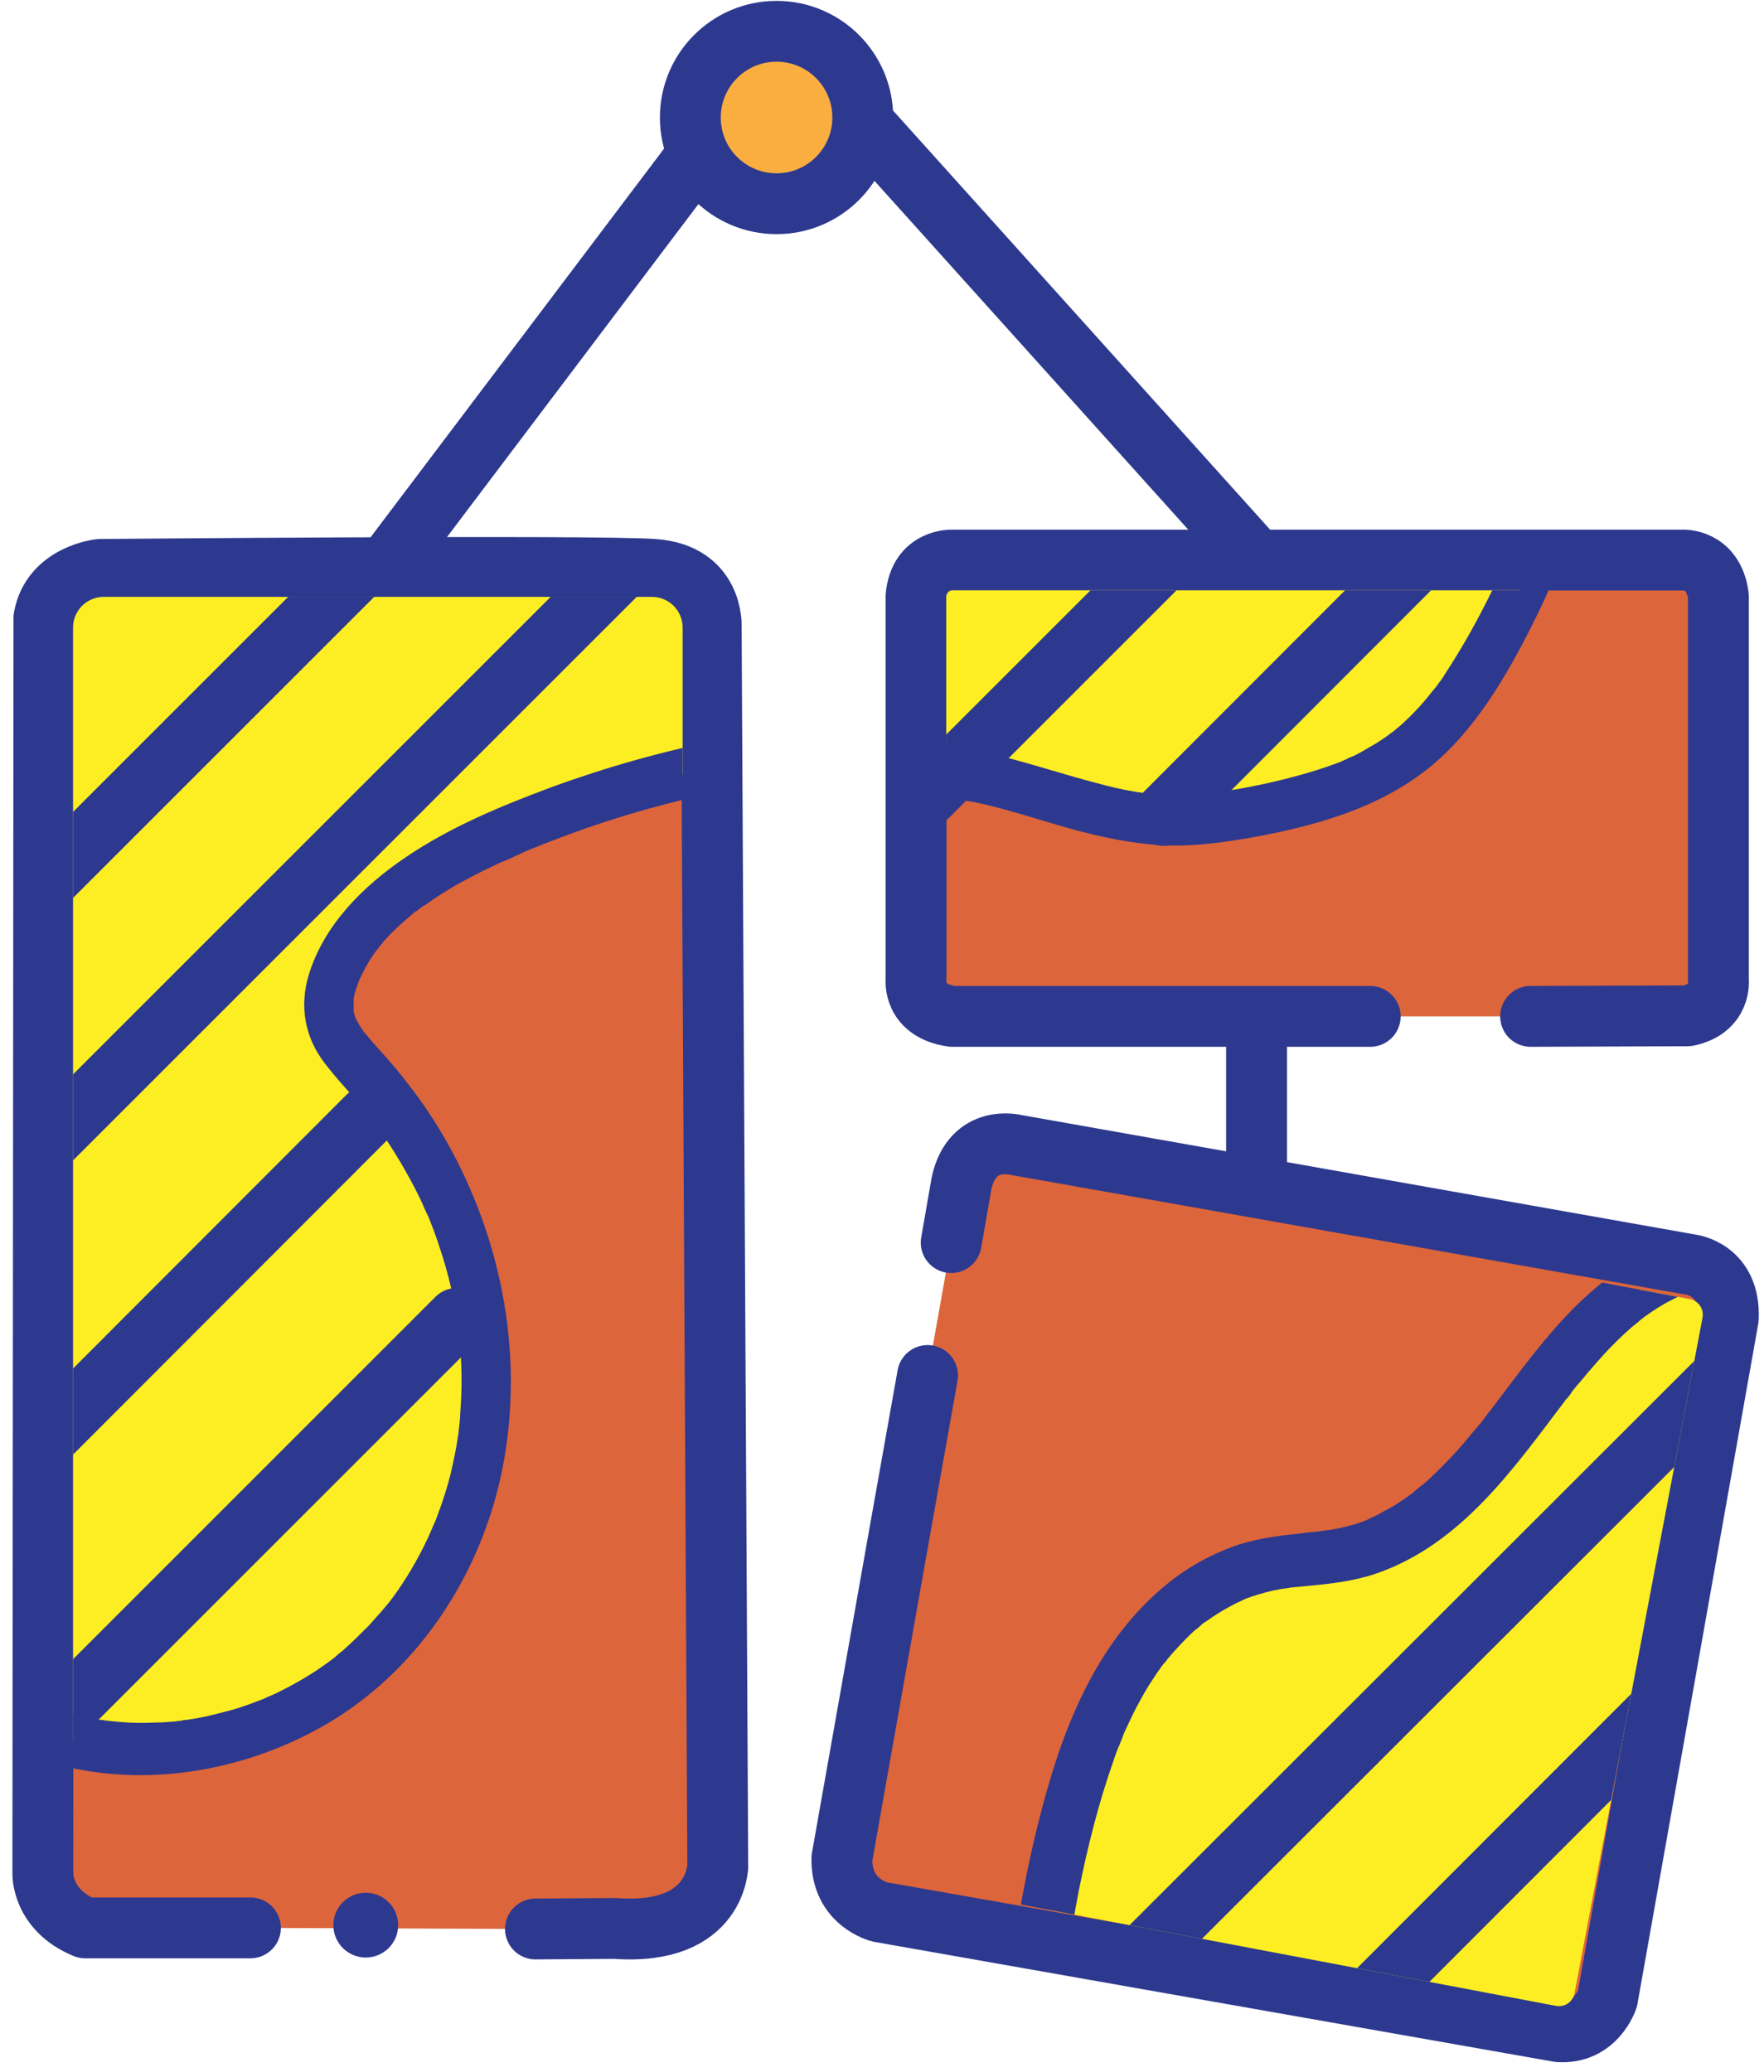
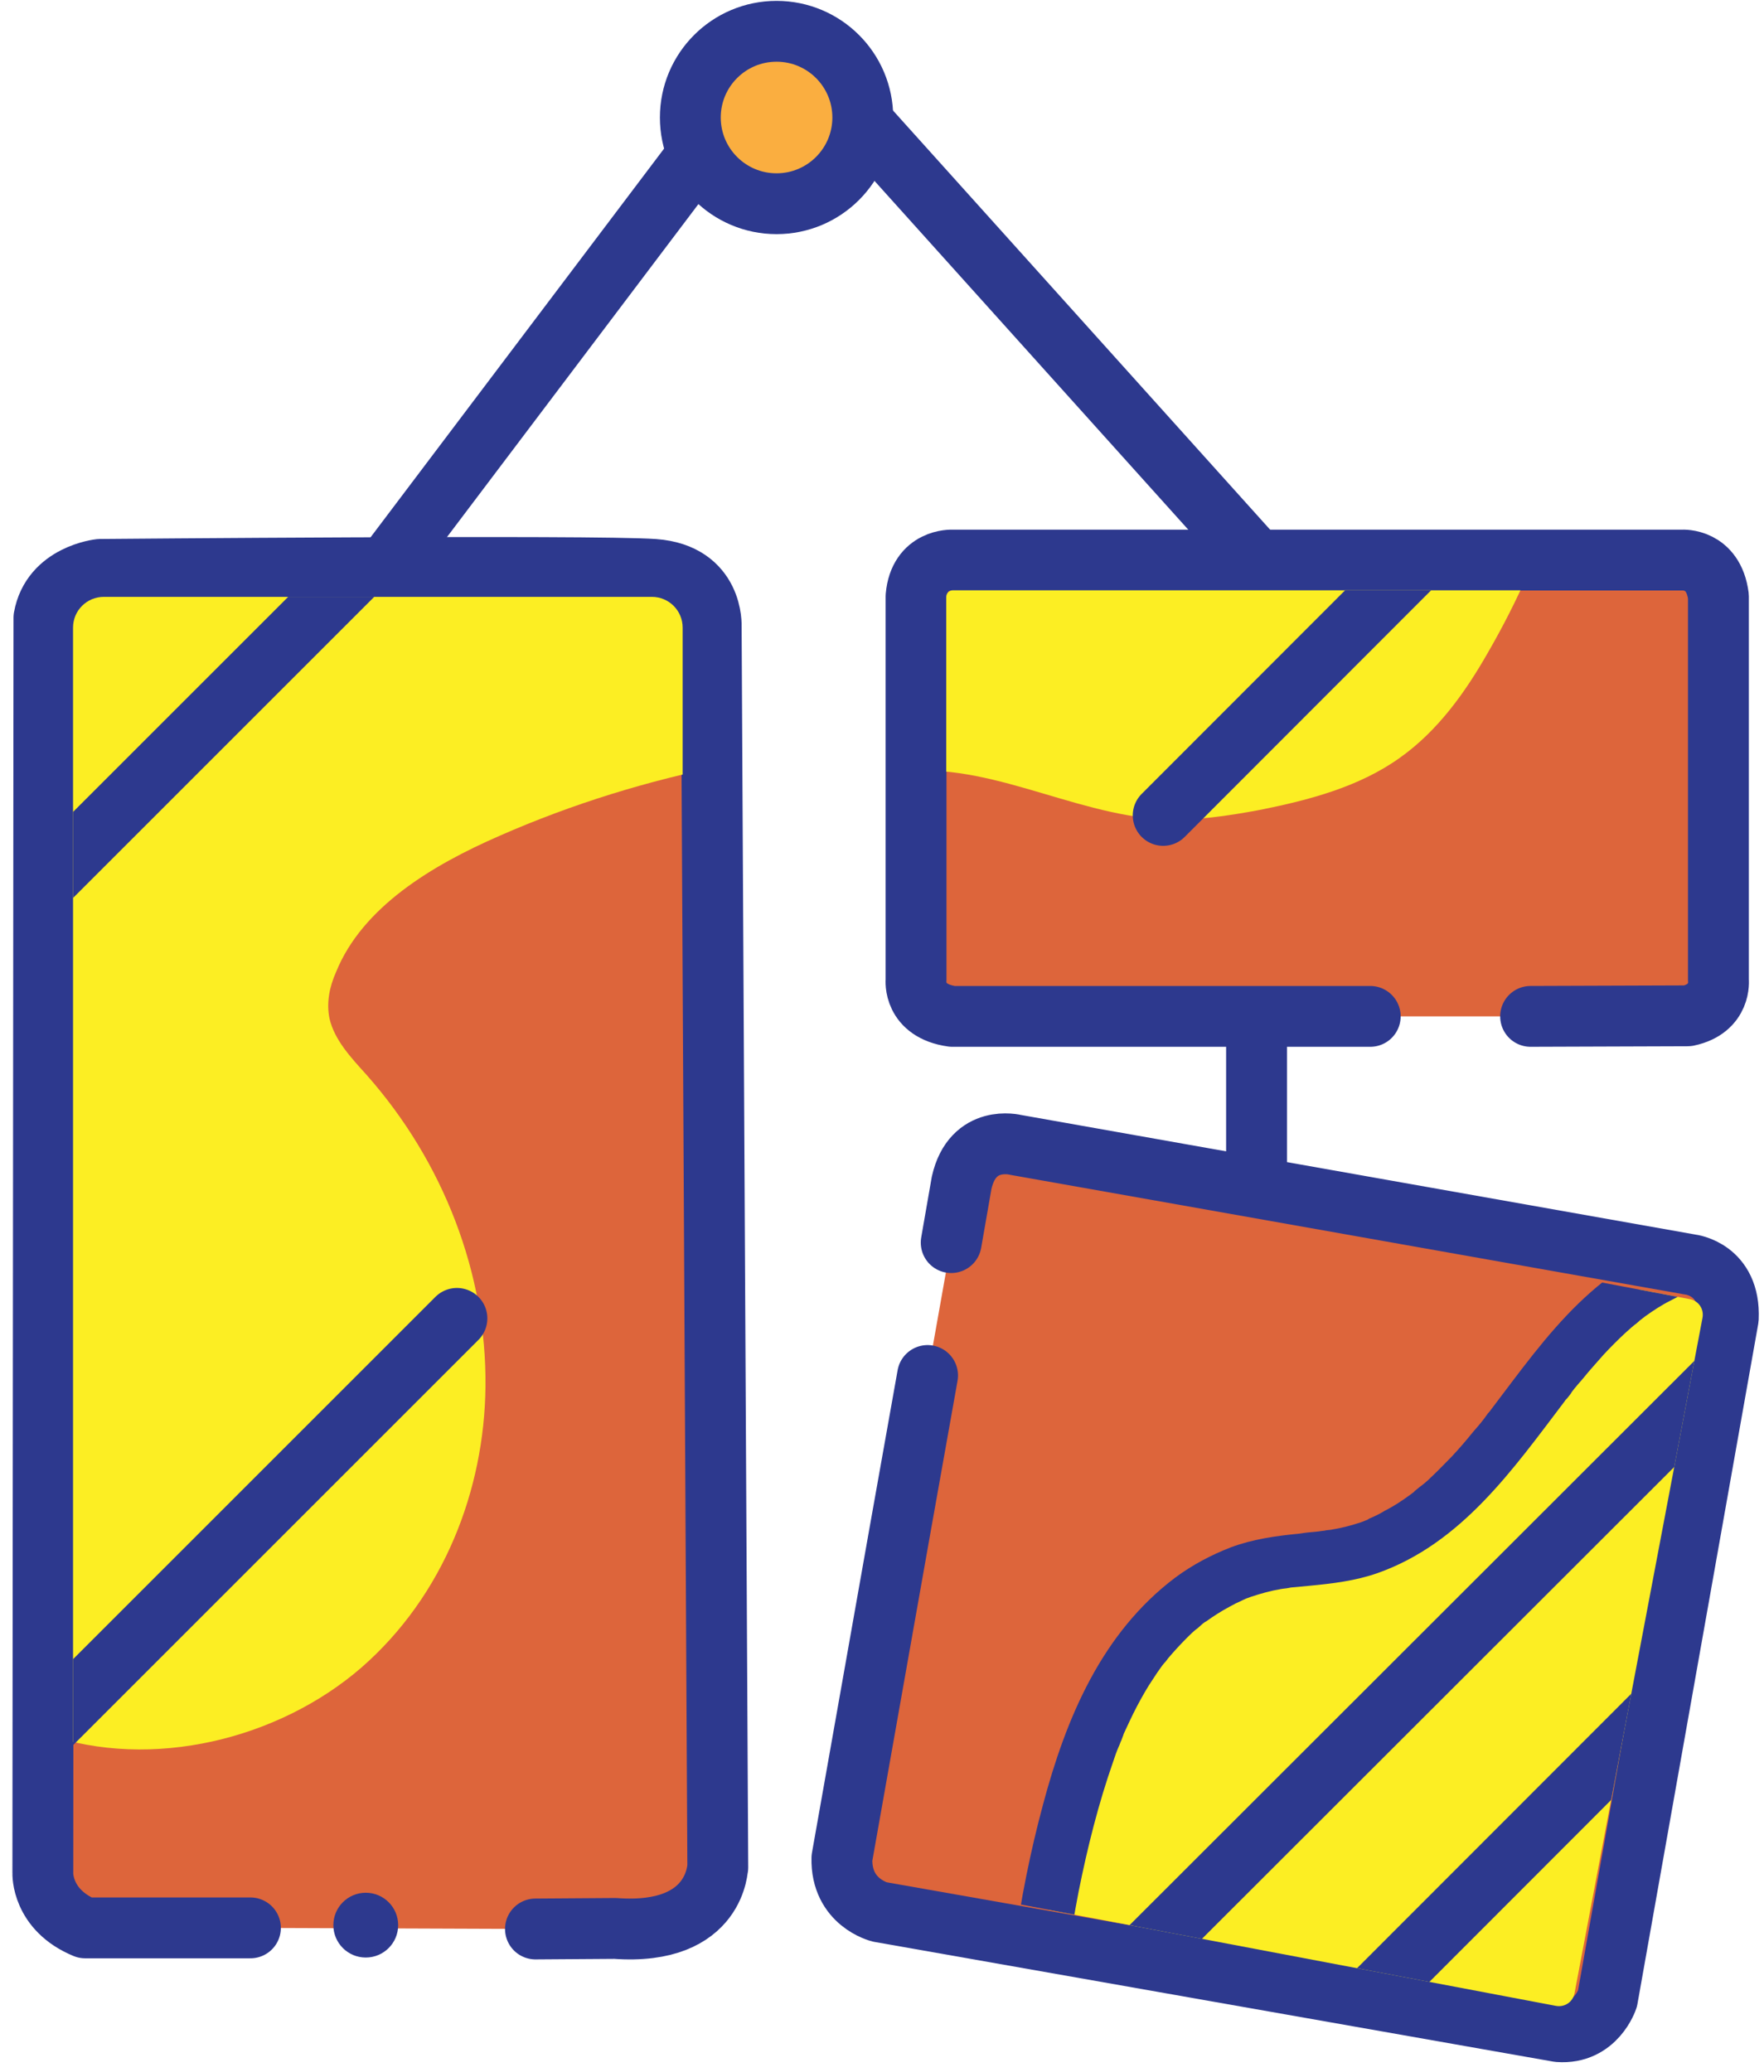
<svg xmlns="http://www.w3.org/2000/svg" xmlns:xlink="http://www.w3.org/1999/xlink" version="1.1" id="Layer_1" x="0px" y="0px" viewBox="0 0 321.2 377.3" style="enable-background:new 0 0 321.2 377.3;" xml:space="preserve">
  <style type="text/css">
	.st0{fill:none;stroke:#2D398E;stroke-width:11.08;stroke-linecap:round;stroke-linejoin:round;stroke-miterlimit:10;}
	.st1{fill:#DD653B;stroke:#2D398E;stroke-width:11.08;stroke-linecap:round;stroke-linejoin:round;stroke-miterlimit:10;}
	.st2{fill:#FAAE40;stroke:#2D398E;stroke-width:11.08;stroke-linecap:round;stroke-linejoin:round;stroke-miterlimit:10;}
	.st3{clip-path:url(#SVGID_00000018215830847584490000000005536923063507413402_);}
	.st4{fill:#FCEE23;}
	.st5{fill:#2D398E;}
	
		.st6{clip-path:url(#SVGID_00000175322238034428499890000013347361553644404917_);fill:none;stroke:#2D398E;stroke-width:11.08;stroke-linecap:round;stroke-linejoin:round;stroke-miterlimit:10;}
	
		.st7{clip-path:url(#SVGID_00000160897719890667583760000015490744001504949899_);fill:none;stroke:#2D398E;stroke-width:11.08;stroke-linecap:round;stroke-linejoin:round;stroke-miterlimit:10;}
	
		.st8{clip-path:url(#SVGID_00000145035733109830960890000010448104368458273443_);fill:none;stroke:#2D398E;stroke-width:11.08;stroke-linecap:round;stroke-linejoin:round;stroke-miterlimit:10;}
	
		.st9{clip-path:url(#SVGID_00000026120951206323416830000003749782884746755731_);fill:none;stroke:#2D398E;stroke-width:11.08;stroke-linecap:round;stroke-linejoin:round;stroke-miterlimit:10;}
	.st10{clip-path:url(#SVGID_00000023990904754330246140000004755187763364396219_);}
	
		.st11{clip-path:url(#SVGID_00000121242439270109792820000011344743257861517956_);fill:none;stroke:#2D398E;stroke-width:11.08;stroke-linecap:round;stroke-linejoin:round;stroke-miterlimit:10;}
	
		.st12{clip-path:url(#SVGID_00000096031774233609317390000007174398694124769667_);fill:none;stroke:#2D398E;stroke-width:11.08;stroke-linecap:round;stroke-linejoin:round;stroke-miterlimit:10;}
	.st13{clip-path:url(#SVGID_00000003789626653111323900000007971500049029429684_);}
	
		.st14{clip-path:url(#SVGID_00000129187985858739918930000002324881499679395761_);fill:none;stroke:#2D398E;stroke-width:11.08;stroke-linecap:round;stroke-linejoin:round;stroke-miterlimit:10;}
	
		.st15{clip-path:url(#SVGID_00000067919103225570028150000017294237480555920775_);fill:none;stroke:#2D398E;stroke-width:11.08;stroke-linecap:round;stroke-linejoin:round;stroke-miterlimit:10;}
</style>
  <line class="st0" x1="228.8" y1="102" x2="228.8" y2="224.9" />
  <path class="st1" d="M168.9,250.5L164,278l-10.7,60.4c-0.2,8.1,6.9,9.8,6.9,9.8L283.8,370c6.8,0.5,8.9-6,8.9-6l22-123.9  c0.4-9-6.9-9.8-6.9-9.8l-122.9-21.8c0,0-7.8-2-9.8,6.9l-1.9,10.9" />
  <path class="st1" d="M249.5,185.1h-76.1c-7.2-1-6.6-6.6-6.6-6.6v-69.9c0.6-6.9,6.6-6.6,6.6-6.6h132.9c0,0,5.7-0.4,6.6,6.6v69.9  c0,0,0.6,5.2-5.6,6.5l-28.6,0.1" />
  <path class="st1" d="M45.6,351.1H15.5c-8-3.3-7.7-10-7.7-10L8,112.5c1.4-7.9,10.2-8.8,10.2-8.8s90-0.8,100.9,0s10.4,10.4,10.4,10.4  l1.2,226c-0.1-0.7,0.2,12.5-18.7,11.1l-14.5,0.1" />
  <path class="st0" d="M70,103.7l64.1-84.9c6.4-4.1,16-3.4,21.3,1.6l73.4,81.6" />
  <circle class="st2" cx="141.4" cy="21.4" r="15.7" />
  <g>
    <g>
      <defs>
        <path id="SVGID_1_" d="M18.9,108.7h99.8c3.1,0,5.6,2.5,5.6,5.6v225.6c0,3.1-2.5,5.6-5.6,5.6H18.9c-3.1,0-5.6-2.5-5.6-5.6V114.3     C13.3,111.2,15.8,108.7,18.9,108.7z" />
      </defs>
      <clipPath id="SVGID_00000118382640554227101230000011525711803657346176_">
        <use xlink:href="#SVGID_1_" style="overflow:visible;" />
      </clipPath>
      <g style="clip-path:url(#SVGID_00000118382640554227101230000011525711803657346176_);">
        <path class="st4" d="M8.3,315.8c19.4,6.7,42.5,0.9,57.5-12.1c15-13.1,22.4-32.3,22.6-51.2c0.2-20.5-7.6-40.9-21.7-56.8     c-2.8-3.1-5.8-6.3-6.7-10.2c-0.6-2.9,0-5.8,1.2-8.5c4.8-11.8,17.4-19.4,29.8-24.8c13.2-5.8,27.1-10.1,41.4-12.9l19.3-65.6L8.3,69     l-57.1,8.3L8.3,315.8z" />
        <g>
-           <path class="st5" d="M7,320.3c17.6,6,37.9,2.6,53.6-7c16.1-9.9,27-26.9,30.8-45.4c3.9-19.2,0.6-39.2-8.2-56.5      c-2.2-4.3-4.7-8.4-7.6-12.3c-1.6-2.1-3.2-4.2-5-6.2c-0.8-0.9-1.6-1.8-2.4-2.7c-0.4-0.4-0.7-0.8-1.1-1.3      c-0.1-0.1-0.6-0.8-0.3-0.3c0.4,0.5-0.3-0.4-0.4-0.5c-0.4-0.5-0.7-1-1-1.5c-0.1-0.2-0.3-0.5-0.4-0.7c-0.1-0.1-0.4-0.9-0.2-0.3      c0.3,0.7-0.2-0.6-0.2-0.6c-0.1-0.3-0.1-0.5-0.2-0.8c-0.1-0.2-0.1-0.9,0,0c0-0.4,0-0.7,0-1.1c0-0.3,0-0.6,0-0.9      c0-0.8-0.3,1,0-0.3c0.1-0.6,0.2-1.1,0.4-1.7c0.2-0.6,0.4-1.1,0.6-1.7c0.1-0.2,0.4-0.9,0,0c0.2-0.3,0.3-0.7,0.5-1      c0.4-0.9,0.9-1.7,1.4-2.6c0.3-0.4,0.5-0.8,0.8-1.2c0.2-0.3,1.3-1.7,0.6-0.8c1.3-1.7,2.7-3.2,4.3-4.6c0.8-0.7,1.6-1.4,2.4-2.1      c0.1-0.1,0.7-0.6,0.3-0.2c-0.5,0.4,0.2-0.1,0.3-0.2c0.5-0.4,1-0.8,1.6-1.1c1.8-1.3,3.7-2.5,5.6-3.6c2-1.1,4.1-2.2,6.2-3.2      c1-0.5,1.9-0.9,2.9-1.3c0.5-0.2,1-0.4,1.5-0.7c0.3-0.1,0.6-0.2,0.9-0.4c0.1,0,1.3-0.6,0.6-0.3c9.9-4.1,20.1-7.5,30.6-9.9      c2.6-0.6,5.2-1.2,7.8-1.7c1.6-0.3,2.9-1.8,3.3-3.3c2.2-7.4,4.3-14.8,6.5-22.2c3.5-11.8,6.9-23.6,10.4-35.3      c0.8-2.7,1.6-5.4,2.4-8.1c0.9-3-1.5-5.9-4.5-6c-2.4-0.1-4.9-0.2-7.3-0.2c-6.4-0.2-12.7-0.4-19.1-0.6c-8.8-0.3-17.6-0.6-26.4-0.8      c-9.7-0.3-19.5-0.6-29.2-0.9C60.4,66,51.2,65.7,42,65.4c-7.2-0.2-14.5-0.5-21.7-0.7c-3.8-0.1-7.5-0.2-11.3-0.4      c-0.9,0-1.8,0.1-2.7,0.3C3.9,65,1.4,65.3-1,65.7c-9,1.3-18,2.6-27,3.9c-7,1-14,2-20.9,3c-0.4,0.1-0.8,0.1-1.1,0.2      c-2.6,0.4-3.8,3.6-3.3,5.8c0.5,2.1,1,4.3,1.5,6.4c1.4,5.8,2.8,11.6,4.2,17.3c2,8.5,4.1,17.1,6.1,25.6c2.5,10.5,5,20.9,7.5,31.4      c2.7,11.4,5.5,22.8,8.2,34.3c2.8,11.5,5.5,23.1,8.3,34.6c2.6,10.8,5.2,21.6,7.7,32.4c2.2,9.1,4.4,18.2,6.5,27.3      c1.6,6.5,3.1,13,4.7,19.5c0.7,3.1,1.4,6.2,2.2,9.3c0,0.1,0.1,0.3,0.1,0.4c0.6,2.4,3.4,4.1,5.8,3.3c2.5-0.8,3.9-3.2,3.3-5.8      c-0.5-2.1-1-4.3-1.5-6.4c-1.4-5.8-2.8-11.6-4.2-17.3c-2-8.5-4.1-17.1-6.1-25.6c-2.5-10.5-5-20.9-7.5-31.4      c-2.7-11.4-5.5-22.8-8.2-34.3c-2.8-11.5-5.5-23.1-8.3-34.6c-2.6-10.8-5.2-21.6-7.7-32.4c-2.2-9.1-4.4-18.2-6.5-27.3      c-1.6-6.5-3.1-13-4.7-19.5c-0.7-3.1-1.4-6.2-2.2-9.3c0-0.1-0.1-0.3-0.1-0.4c-1.1,1.9-2.2,3.9-3.3,5.8c5.1-0.7,10.2-1.5,15.3-2.2      c9.3-1.4,18.7-2.7,28-4.1c3.4-0.5,6.8-1,10.3-1.5C7,74,8,73.8,8.9,73.7c0.2,0,0.4-0.1,0.6-0.1c0.5-0.1-1.4,0-1.1,0.2      c0.5,0.3,1.8,0.1,2.4,0.1c1.9,0.1,3.9,0.1,5.8,0.2c6.5,0.2,13,0.4,19.6,0.6c8.9,0.3,17.8,0.6,26.7,0.9      c9.8,0.3,19.5,0.6,29.3,0.9c9.1,0.3,18.2,0.6,27.3,0.9c7.1,0.2,14.2,0.5,21.2,0.7c3.5,0.1,7,0.3,10.6,0.3c0.2,0,0.3,0,0.5,0      c-1.5-2-3-4-4.5-6c-2.2,7.4-4.3,14.8-6.5,22.2c-3.5,11.8-6.9,23.6-10.4,35.3c-0.8,2.7-1.6,5.4-2.4,8.1c1.1-1.1,2.2-2.2,3.3-3.3      c-10.6,2.1-20.9,5-31,8.7c-9.1,3.4-18.3,7.2-26.4,12.7c-7.8,5.3-14.9,12.3-17.7,21.5c-1.7,5.7-0.7,11.3,2.9,16      c1.6,2.1,3.4,4.1,5.1,6c0.7,0.9,1.5,1.7,2.2,2.6c0.1,0.2,1.1,1.5,0.6,0.7c0.4,0.6,0.8,1.1,1.3,1.7c2.8,3.9,5.3,8,7.5,12.3      c0.5,1,1,2,1.4,3c0.3,0.6,0.5,1.1,0.8,1.7c-0.1-0.2-0.3-0.8,0,0c0.1,0.3,0.3,0.6,0.4,1c0.9,2.2,1.6,4.4,2.3,6.6      c0.7,2.3,1.3,4.6,1.8,7c0.2,1.1,0.4,2.1,0.6,3.2c0.1,0.5,0.2,1.1,0.3,1.6c0,0.3,0.1,0.5,0.1,0.8c-0.2-1.1,0,0.2,0,0.4      c0.5,4.5,0.7,9.1,0.4,13.7c-0.1,1-0.1,2.1-0.2,3.1c-0.1,0.6-0.1,1.2-0.2,1.7c0,0.2-0.1,1,0,0.3s-0.1,0.4-0.1,0.5      c-0.3,2.2-0.8,4.5-1.3,6.7c-0.5,2.1-1.2,4.3-1.9,6.3c-0.4,1-0.7,2.1-1.2,3.1c-0.1,0.2-0.2,0.5-0.3,0.7c0.1-0.2,0.4-0.9,0,0      c-0.2,0.5-0.5,1.1-0.7,1.6c-1.9,4.1-4.2,8-6.9,11.6c-0.2,0.2-0.3,0.4-0.5,0.6c0.1-0.1,0.6-0.7,0,0c-0.3,0.4-0.7,0.8-1,1.2      c-0.8,0.9-1.6,1.8-2.4,2.7c-1.6,1.6-3.2,3.2-4.9,4.7c-0.4,0.3-0.8,0.6-1.2,1c-0.2,0.2-0.4,0.3-0.6,0.5c0.8-0.6,0.2-0.2,0.1-0.1      c-0.9,0.7-1.8,1.3-2.8,2c-1.8,1.2-3.7,2.3-5.6,3.3c-1,0.5-1.9,1-2.9,1.4c-0.2,0.1-1.9,0.8-0.8,0.4c-0.5,0.2-1.1,0.4-1.6,0.6      c-2,0.8-4.1,1.5-6.2,2c-2.2,0.6-4.4,1.1-6.6,1.4c-0.3,0-1.8,0.2-0.7,0.1c-0.5,0.1-1,0.1-1.5,0.2c-1.2,0.1-2.3,0.2-3.5,0.2      c-2.2,0.1-4.4,0.1-6.5-0.1c-1-0.1-2-0.2-3.1-0.3c1.1,0.1-0.3-0.1-0.6-0.1c-0.6-0.1-1.3-0.2-1.9-0.4c-2.1-0.4-4.2-1-6.3-1.7      c-2.3-0.8-5.3,0.9-5.8,3.3C3.2,317.2,4.5,319.5,7,320.3z" />
-         </g>
+           </g>
      </g>
    </g>
    <g>
      <defs>
        <path id="SVGID_00000068671722629170585430000017545374388057409711_" d="M18.9,108.7h99.8c3.1,0,5.6,2.5,5.6,5.6v225.6     c0,3.1-2.5,5.6-5.6,5.6H18.9c-3.1,0-5.6-2.5-5.6-5.6V114.3C13.3,111.2,15.8,108.7,18.9,108.7z" />
      </defs>
      <clipPath id="SVGID_00000105410979726456087400000017954203050675423891_">
        <use xlink:href="#SVGID_00000068671722629170585430000017545374388057409711_" style="overflow:visible;" />
      </clipPath>
      <line style="clip-path:url(#SVGID_00000105410979726456087400000017954203050675423891_);fill:none;stroke:#2D398E;stroke-width:11.08;stroke-linecap:round;stroke-linejoin:round;stroke-miterlimit:10;" x1="-15.3" y1="184.3" x2="84" y2="85" />
    </g>
    <g>
      <defs>
        <path id="SVGID_00000172433635047219720870000008969828734556320640_" d="M18.9,108.7h99.8c3.1,0,5.6,2.5,5.6,5.6v225.6     c0,3.1-2.5,5.6-5.6,5.6H18.9c-3.1,0-5.6-2.5-5.6-5.6V114.3C13.3,111.2,15.8,108.7,18.9,108.7z" />
      </defs>
      <clipPath id="SVGID_00000170962197562609195840000015283717280915126679_">
        <use xlink:href="#SVGID_00000172433635047219720870000008969828734556320640_" style="overflow:visible;" />
      </clipPath>
      <line style="clip-path:url(#SVGID_00000170962197562609195840000015283717280915126679_);fill:none;stroke:#2D398E;stroke-width:11.08;stroke-linecap:round;stroke-linejoin:round;stroke-miterlimit:10;" x1="7.4" y1="315.9" x2="83.2" y2="240.1" />
    </g>
    <g>
      <defs>
        <path id="SVGID_00000150074452105550391740000003024201865696190105_" d="M18.9,108.7h99.8c3.1,0,5.6,2.5,5.6,5.6v225.6     c0,3.1-2.5,5.6-5.6,5.6H18.9c-3.1,0-5.6-2.5-5.6-5.6V114.3C13.3,111.2,15.8,108.7,18.9,108.7z" />
      </defs>
      <clipPath id="SVGID_00000016796877454014248340000015585783578258541458_">
        <use xlink:href="#SVGID_00000150074452105550391740000003024201865696190105_" style="overflow:visible;" />
      </clipPath>
-       <line style="clip-path:url(#SVGID_00000016796877454014248340000015585783578258541458_);fill:none;stroke:#2D398E;stroke-width:11.08;stroke-linecap:round;stroke-linejoin:round;stroke-miterlimit:10;" x1="-17.2" y1="234" x2="138.7" y2="78.1" />
    </g>
    <g>
      <defs>
        <path id="SVGID_00000070820172689636916090000017571349066239308726_" d="M18.9,108.7h99.8c3.1,0,5.6,2.5,5.6,5.6v225.6     c0,3.1-2.5,5.6-5.6,5.6H18.9c-3.1,0-5.6-2.5-5.6-5.6V114.3C13.3,111.2,15.8,108.7,18.9,108.7z" />
      </defs>
      <clipPath id="SVGID_00000075866771925654723910000007030139807622100352_">
        <use xlink:href="#SVGID_00000070820172689636916090000017571349066239308726_" style="overflow:visible;" />
      </clipPath>
-       <line style="clip-path:url(#SVGID_00000075866771925654723910000007030139807622100352_);fill:none;stroke:#2D398E;stroke-width:11.08;stroke-linecap:round;stroke-linejoin:round;stroke-miterlimit:10;" x1="-11.9" y1="282.3" x2="67" y2="203.3" />
    </g>
  </g>
  <g>
    <g>
      <defs>
        <path id="SVGID_00000135656302814818187580000012345144856450004135_" d="M307.3,108.7v69.8c0,0.7-0.6,1.2-1.2,1.2H173.5     c-0.7,0-1.2-0.6-1.2-1.2v-69.8c0-0.7,0.6-1.2,1.2-1.2H306C306.8,107.4,307.3,108,307.3,108.7z" />
      </defs>
      <clipPath id="SVGID_00000028289231754578434730000000683845470502257540_">
        <use xlink:href="#SVGID_00000135656302814818187580000012345144856450004135_" style="overflow:visible;" />
      </clipPath>
      <g style="clip-path:url(#SVGID_00000028289231754578434730000000683845470502257540_);">
        <path class="st4" d="M162.3,140.8c16.6-2.8,32.5,7.5,49.3,8.4c6,0.3,11.9-0.6,17.8-1.7c9-1.8,18.1-4.2,25.5-9.5     c6.9-4.9,11.9-11.9,16-19.1c5.5-9.5,9.9-19.5,13.1-29.9c0.3-1.1,0.6-2.4-0.4-3.1c-0.5-0.3-1.1-0.4-1.7-0.4     c-42-2.3-84.2,0-125.6,6.9c-1.3,0.2-2.6,0.4-3.6,1.1c-2.2,1.4-2.7,4.2-2.8,6.6c-0.3,8.2,2.2,16.3,4.5,24.3     c1.5,4.9,3.9,10.7,9.2,11.7" />
        <g>
-           <path class="st5" d="M163.5,145.4c0,0,1.3-0.2,0.6-0.1c-0.7,0.1,0.6-0.1,0.6-0.1c0.6-0.1,1.1-0.1,1.7-0.1c1.4-0.1,2.8,0,4.1,0      c0.7,0,1.4,0.1,2.1,0.2c0.3,0,1.8,0.2,0.8,0.1c1.4,0.2,2.7,0.5,4.1,0.7c5.3,1.1,10.4,2.8,15.6,4.3c5.5,1.6,11,2.9,16.7,3.4      c6.3,0.6,12.6-0.3,18.8-1.4c11.2-2.1,22.3-5.2,31.4-12.4c8.6-6.9,14.4-17,19.3-26.8c2.7-5.4,5.1-11.1,7.2-16.8      c1-2.7,2.4-5.8,2.5-8.7c0.1-1.9-0.7-3.8-2-5.1c-1.6-1.6-3.8-1.7-6-1.8c-12.3-0.7-24.7-0.9-37-0.8c-25,0.3-50,2.3-74.8,5.8      c-3.1,0.4-6.1,0.9-9.2,1.4c-3,0.5-6.5,0.6-9.2,2.2c-5.7,3.2-5.8,10.4-5.3,16.1c0.6,6.2,2.1,12.3,3.9,18.3      c1.4,4.7,2.9,9.6,6.4,13.2c1.8,1.9,4.2,3.3,6.7,3.8c2.4,0.5,5.2-0.7,5.8-3.3c0.5-2.3-0.7-5.3-3.3-5.8c-0.2,0-0.4-0.1-0.7-0.1      c-0.1,0-0.2-0.1-0.3-0.1c-0.4-0.1-0.4-0.1,0,0c0.5,0,0.1,0.1-0.2-0.1c-0.2-0.1-0.5-0.3-0.7-0.4c-0.6-0.3,0,0.2,0.2,0.2      c-0.1,0-0.5-0.4-0.5-0.4c-0.3-0.2-1-0.8-1.1-1.2c0.1,0.3,0.5,0.7,0.2,0.2c-0.1-0.2-0.2-0.4-0.4-0.5c-0.3-0.4-0.5-0.9-0.7-1.3      c-0.1-0.2-0.4-1.2-0.7-1.4c0.1,0,0.4,1,0.1,0.2c-0.1-0.3-0.2-0.6-0.4-0.9c-1.8-4.9-3.2-10.1-4.2-15.2c-0.1-0.7-0.3-1.4-0.4-2.1      c0-0.3-0.3-1.9-0.2-1.1c-0.2-1.5-0.3-3-0.4-4.5c0-1.2,0-2.4,0.1-3.6c0.1-0.9,0,0.2,0,0.2c0.1,0,0.1-0.6,0.1-0.7      c0.1-0.3,0.2-0.6,0.2-0.8c0.1-0.5-0.5,0.8,0,0c0-0.1,0.6-1,0.2-0.4c-0.4,0.5,0.1,0,0.2-0.1l0.1-0.1c-0.5,0.4-0.5,0.4,0,0.1      c0,0-1.1,0.3,0,0c1.3-0.3,2.7-0.5,4-0.8c2.9-0.5,5.8-0.9,8.7-1.4c1.4-0.2,2.7-0.4,4.1-0.6c0.7-0.1,1.5-0.2,2.2-0.3      c0.1,0,0.9-0.1,0.2,0c0.5-0.1,1-0.1,1.5-0.2c2.9-0.4,5.8-0.7,8.8-1.1c5.8-0.7,11.5-1.2,17.3-1.7c11.6-1,23.3-1.6,35-1.9      c11.6-0.3,23.2-0.2,34.8,0.3c2.9,0.1,5.9,0.2,8.8,0.4c0.3,0,0.7,0,1,0.1c0.1,0,0.2,0,0.4,0c-0.6,0-1.1-0.2-1.4-0.8      c-0.3-0.2-0.6-0.5-0.9-0.7c-0.3-1.5-0.4-2-0.4-1.3c0,0.6,0.4-1,0,0c-0.5,1.2-0.8,2.6-1.2,3.8c-0.9,2.6-1.8,5.2-2.9,7.8      c-0.2,0.6-0.5,1.1-0.7,1.7c0.3-0.7,0,0-0.1,0.1c-0.2,0.4-0.3,0.7-0.5,1.1c-0.6,1.3-1.2,2.7-1.8,4c-2.3,4.8-4.8,9.5-7.6,14      c-0.6,1-1.3,2-1.9,3c-0.3,0.5-0.6,0.9-1,1.4c-0.2,0.3-0.4,0.6-0.6,0.8c-0.2,0.3-0.6,0.7-0.2,0.2c-1.5,2-3.2,3.9-5,5.6      c-0.9,0.9-1.9,1.7-2.9,2.5c0.7-0.6-0.6,0.4-0.7,0.5c-0.6,0.4-1.2,0.8-1.8,1.2c-1,0.6-2.1,1.2-3.1,1.8c-0.6,0.3-1.1,0.6-1.7,0.8      c-0.3,0.1-0.5,0.2-0.8,0.4c-0.1,0-1.4,0.6-0.4,0.2c-4.8,1.9-9.7,3.2-14.7,4.3c-2.8,0.6-5.6,1.1-8.4,1.5c-0.8,0.1,0.6-0.1-0.2,0      c-0.4,0-0.8,0.1-1.2,0.1c-0.6,0.1-1.3,0.1-1.9,0.2c-1.4,0.1-2.9,0.2-4.4,0.2c-1.4,0-2.7-0.1-4.1-0.2c-0.6-0.1-1.1-0.1-1.7-0.2      c0.9,0.1,0.2,0,0,0c-0.4-0.1-0.8-0.1-1.3-0.2c-2.5-0.4-5-1-7.5-1.7c-10-2.6-19.8-6.5-30.3-6.7c-2.7-0.1-5.4,0.2-8.1,0.6      c-2.4,0.4-4,3.6-3.3,5.8C158.6,144.7,160.9,145.8,163.5,145.4L163.5,145.4z" />
-         </g>
+           </g>
      </g>
    </g>
    <g>
      <defs>
        <path id="SVGID_00000044865666609248103850000017850915189376011696_" d="M307.3,108.7v69.8c0,0.7-0.6,1.2-1.2,1.2H173.5     c-0.7,0-1.2-0.6-1.2-1.2v-69.8c0-0.7,0.6-1.2,1.2-1.2H306C306.8,107.4,307.3,108,307.3,108.7z" />
      </defs>
      <clipPath id="SVGID_00000119803871942448500480000013440161091898106272_">
        <use xlink:href="#SVGID_00000044865666609248103850000017850915189376011696_" style="overflow:visible;" />
      </clipPath>
      <line style="clip-path:url(#SVGID_00000119803871942448500480000013440161091898106272_);fill:none;stroke:#2D398E;stroke-width:11.08;stroke-linecap:round;stroke-linejoin:round;stroke-miterlimit:10;" x1="211.8" y1="148.5" x2="311.1" y2="49.1" />
    </g>
    <g>
      <defs>
-         <path id="SVGID_00000099645549754354059410000015232809215197909908_" d="M307.3,108.7v69.8c0,0.7-0.6,1.2-1.2,1.2H173.5     c-0.7,0-1.2-0.6-1.2-1.2v-69.8c0-0.7,0.6-1.2,1.2-1.2H306C306.8,107.4,307.3,108,307.3,108.7z" />
-       </defs>
+         </defs>
      <clipPath id="SVGID_00000045605126734664017550000005592596919555243453_">
        <use xlink:href="#SVGID_00000099645549754354059410000015232809215197909908_" style="overflow:visible;" />
      </clipPath>
      <line style="clip-path:url(#SVGID_00000045605126734664017550000005592596919555243453_);fill:none;stroke:#2D398E;stroke-width:11.08;stroke-linecap:round;stroke-linejoin:round;stroke-miterlimit:10;" x1="22.5" y1="291.4" x2="279.9" y2="34" />
    </g>
  </g>
  <path class="st0" d="M171.8,185.1" />
  <path class="st0" d="M239.9,70.6" />
  <g>
    <g>
      <defs>
        <path id="SVGID_00000110465621373701893440000014486647333881892747_" d="M184.7,213.3l123,23.3c1.6,0.3,2.6,1.8,2.3,3.4     l-23.3,123c-0.3,1.6-1.8,2.6-3.4,2.3l-123-23.3c-1.6-0.3-2.6-1.8-2.3-3.4l23.3-123C181.6,214.1,183.1,213,184.7,213.3z" />
      </defs>
      <clipPath id="SVGID_00000026879187684261148620000003661602284318309256_">
        <use xlink:href="#SVGID_00000110465621373701893440000014486647333881892747_" style="overflow:visible;" />
      </clipPath>
      <g style="clip-path:url(#SVGID_00000026879187684261148620000003661602284318309256_);">
        <path class="st4" d="M188.4,394.2c-1.3-21.9,1-44.1,6.8-65.3c2.6-9.5,6-18.9,11.6-27s13.7-14.7,23.2-17     c5.4-1.3,11.1-1.1,16.6-2.4c9.8-2.4,17.8-9.4,24.4-17.1s12-16.4,19.1-23.6c7.1-7.2,16.3-13.1,26.3-13.3c1.2,0,2.5,0.1,3.4,0.7     c0.9,0.7,1.4,1.7,1.9,2.8c1.7,4.3,2.3,9,2.7,13.7c4.2,44.3-7.6,88.3-19.2,131.2c-0.7,2.6-1.4,5.3-3.2,7.3     c-2.8,3.3-7.4,4.2-11.7,4.7c-13.1,1.5-26.4,1.5-39.7,1.4c-19.1-0.1-38.2-0.2-57.4-0.2" />
        <g>
          <path class="st5" d="M193.1,394.2c-0.5-8.4-0.5-16.9,0.1-25.3c0.3-4.3,0.7-8.6,1.3-12.8c-0.1,0.7,0.1-0.4,0.1-0.6      c0.1-0.5,0.1-0.9,0.2-1.4c0.2-1.1,0.3-2.2,0.5-3.3c0.3-2.1,0.7-4.2,1.1-6.3c1.6-8,3.6-16,6.3-23.7c0.3-0.9,0.6-1.8,1-2.7      c0.2-0.4,0.3-0.8,0.5-1.2c0.1-0.3,0.2-0.5,0.3-0.8s0.2-0.5,0-0.1c0.8-1.7,1.6-3.5,2.5-5.2s1.9-3.5,3-5.1c0.5-0.8,1-1.5,1.5-2.2      c0.2-0.3,0.5-0.6,0.7-0.9c0,0.1-0.5,0.6-0.1,0.2c0.2-0.3,0.4-0.5,0.6-0.8c1.1-1.3,2.3-2.6,3.5-3.8c0.6-0.6,1.2-1.2,1.9-1.7      c0.3-0.3,0.6-0.5,0.9-0.8c0.1-0.1,0.8-0.6,0.3-0.2c-0.4,0.3,0.2-0.2,0.3-0.2c1.4-1,2.8-1.9,4.3-2.7c0.7-0.4,1.5-0.8,2.2-1.1      c0.2-0.1,0.4-0.2,0.5-0.2c0.6-0.3-0.7,0.3-0.1,0c0.4-0.2,0.8-0.3,1.3-0.5c1.8-0.6,3.6-1.1,5.4-1.4c0.5-0.1,0.9-0.1,1.4-0.2      c0.6-0.1,0,0-0.1,0c0.2,0,0.5-0.1,0.7-0.1c1.1-0.1,2.2-0.2,3.2-0.3c4.2-0.4,8.4-0.9,12.4-2.3c15.3-5.4,24.7-18.9,34.1-31.3      c0.1-0.2,0.3-0.4,0.4-0.5c-0.1,0.2-0.5,0.6,0.1-0.1c0.3-0.4,0.6-0.7,0.8-1.1c0.6-0.8,1.3-1.6,2-2.4c1.2-1.5,2.5-2.9,3.8-4.4      c1.3-1.4,2.6-2.7,4-4c0.7-0.6,1.3-1.2,2-1.7c0.2-0.2,1-0.8,0.3-0.3c0.4-0.3,0.9-0.7,1.3-1c1.4-1,2.9-2,4.5-2.8      c0.8-0.4,1.5-0.8,2.3-1.2c0.2-0.1,0.4-0.2,0.5-0.2s0.7-0.3,0.2-0.1c-0.6,0.2,0.2-0.1,0.4-0.1c0.2-0.1,0.5-0.2,0.7-0.3      c1.6-0.6,3.3-1,5-1.3c0.1,0,1-0.2,0.4-0.1c-0.6,0.1,0.1,0,0.2,0c0.4,0,0.8-0.1,1.2-0.1c0.5,0,0.9,0,1.4-0.1c0.2,0,0.4,0,0.6,0      c0.6,0,0.3,0.1-0.1,0c0.7,0.3-0.1-0.2-0.3-0.4c0.3,0.2,0.4,0.6,0-0.1c0.1,0.2,0.2,0.3,0.3,0.5c0.1,0.2,0.2,0.3,0.3,0.5      c0-0.1-0.3-0.8-0.1-0.2c0.2,0.6,0.4,1.2,0.6,1.8c0.6,1.9,1,3.9,1.4,5.9c0,0.2,0.2,1.6,0.1,0.8c0.1,0.5,0.1,0.9,0.2,1.4      c0.1,1.1,0.2,2.2,0.3,3.3c0.2,2.1,0.3,4.2,0.5,6.3c0.5,8.6,0.4,17.2-0.1,25.8c-0.3,4.3-0.6,8.5-1.1,12.7c-0.1,1-0.2,2.1-0.4,3.1      c-0.1,0.5-0.1,1-0.2,1.4c0,0.2-0.1,0.5-0.1,0.7c0,0.1-0.2,1.3-0.1,0.8s0,0.3,0,0.3c0,0.2-0.1,0.5-0.1,0.7      c-0.1,0.5-0.1,1-0.2,1.4c-0.2,1.1-0.3,2.2-0.5,3.4c-1.3,8.6-3,17.1-4.9,25.5s-3.9,16.8-6.1,25.1c-1.1,4.2-2.2,8.3-3.3,12.5      c-1.1,3.9-2,8-3.3,11.9c-0.1,0.3-0.2,0.5-0.3,0.8c0,0.1-0.3,0.7-0.1,0.2c0.2-0.5-0.1,0.1-0.1,0.2c-0.1,0.2-0.2,0.4-0.3,0.5      c-0.2,0.4-0.5,0.8-0.7,1.2c0.5-0.7-0.1,0.1-0.4,0.3c-0.1,0.1-1,0.8-0.5,0.4c0.5-0.3,0,0-0.1,0c-0.2,0.1-0.4,0.3-0.6,0.4      c-0.3,0.2-0.7,0.3-1,0.5c0,0,0.8-0.3,0.3-0.1c-0.3,0.1-0.6,0.2-0.9,0.3c-0.7,0.2-1.4,0.4-2.2,0.6c-0.7,0.2-1.8,0.5-2.6,0.5      c0,0,0.9-0.1,0.3,0c-0.3,0-0.5,0.1-0.8,0.1c-0.5,0.1-1,0.1-1.5,0.2c-1.1,0.1-2.3,0.2-3.4,0.3c-8.6,0.8-17.3,0.9-26,0.9      c-17.7,0-35.3-0.1-53-0.2c-4.3,0-8.6,0-13-0.1c-2.5,0-4.8,2.2-4.7,4.7c0.1,2.6,2.1,4.7,4.7,4.7c18.3,0.1,36.6,0.2,54.9,0.2      c9,0,18,0.1,27-0.3c4.5-0.2,9-0.5,13.4-1c4.1-0.4,8.2-0.9,12-2.7c4.1-1.9,6.6-5.5,8.1-9.6c1.4-4,2.3-8.1,3.4-12.2      c2.3-8.6,4.6-17.3,6.7-25.9c4.2-17.5,7.8-35.1,9.7-53c0.9-8.8,1.5-17.6,1.4-26.5c0-8.9-0.3-18.2-2.1-27c-0.8-4.2-2.2-10-6.4-12      c-4-1.9-9.2-0.9-13.3,0.2c-7.7,2.1-14.5,6.7-20.2,12.2c-6,5.8-10.9,12.7-16,19.4c-0.1,0.2-1,1.2-0.5,0.6      c-0.3,0.4-0.5,0.7-0.8,1.1c-0.6,0.8-1.3,1.6-2,2.4c-1.2,1.5-2.5,3-3.8,4.4c-1.3,1.3-2.5,2.6-3.9,3.9c-0.6,0.6-1.3,1.2-2,1.7      c-0.4,0.3-0.7,0.6-1.1,0.9s0.1-0.1,0.2-0.1c-0.3,0.2-0.5,0.4-0.8,0.6c-1.5,1.1-3,2.1-4.6,2.9c-0.8,0.5-1.6,0.9-2.5,1.3      c-0.3,0.1-1.1,0.5-0.3,0.2c-0.5,0.2-1,0.4-1.5,0.6c-1.8,0.6-3.7,1.1-5.6,1.4c-0.2,0-1.7,0.2-0.8,0.1c-0.5,0.1-0.9,0.1-1.4,0.2      c-1.2,0.1-2.3,0.2-3.5,0.4c-4.2,0.4-8.5,1-12.5,2.5c-3.6,1.4-7,3.2-10.1,5.5c-13.4,10.1-19.9,25.6-24.1,41.4      c-4.6,17.1-7,35-7.1,52.7c0,4.3,0.1,8.6,0.3,12.9c0.1,2.5,2.1,4.8,4.7,4.7C190.8,398.8,193.2,396.8,193.1,394.2L193.1,394.2z" />
        </g>
      </g>
    </g>
    <g>
      <defs>
        <path id="SVGID_00000005244894351874183850000006300055028292044210_" d="M184.7,213.3l123,23.3c1.6,0.3,2.6,1.8,2.3,3.4     l-23.3,123c-0.3,1.6-1.8,2.6-3.4,2.3l-123-23.3c-1.6-0.3-2.6-1.8-2.3-3.4l23.3-123C181.6,214.1,183.1,213,184.7,213.3z" />
      </defs>
      <clipPath id="SVGID_00000044861903172490280690000015770134605837729154_">
        <use xlink:href="#SVGID_00000005244894351874183850000006300055028292044210_" style="overflow:visible;" />
      </clipPath>
      <line style="clip-path:url(#SVGID_00000044861903172490280690000015770134605837729154_);fill:none;stroke:#2D398E;stroke-width:11.08;stroke-linecap:round;stroke-linejoin:round;stroke-miterlimit:10;" x1="226.6" y1="386.8" x2="325.9" y2="287.4" />
    </g>
    <g>
      <defs>
-         <path id="SVGID_00000044151032058316321730000016391346094243652242_" d="M184.7,213.3l123,23.3c1.6,0.3,2.6,1.8,2.3,3.4     l-23.3,123c-0.3,1.6-1.8,2.6-3.4,2.3l-123-23.3c-1.6-0.3-2.6-1.8-2.3-3.4l23.3-123C181.6,214.1,183.1,213,184.7,213.3z" />
+         <path id="SVGID_00000044151032058316321730000016391346094243652242_" d="M184.7,213.3l123,23.3c1.6,0.3,2.6,1.8,2.3,3.4     l-23.3,123c-0.3,1.6-1.8,2.6-3.4,2.3l-123-23.3c-1.6-0.3-2.6-1.8-2.3-3.4l23.3-123z" />
      </defs>
      <clipPath id="SVGID_00000007394885538539194190000003817025021767934903_">
        <use xlink:href="#SVGID_00000044151032058316321730000016391346094243652242_" style="overflow:visible;" />
      </clipPath>
      <line style="clip-path:url(#SVGID_00000007394885538539194190000003817025021767934903_);fill:none;stroke:#2D398E;stroke-width:11.08;stroke-linecap:round;stroke-linejoin:round;stroke-miterlimit:10;" x1="188.8" y1="375.3" x2="324.8" y2="239.4" />
    </g>
  </g>
  <circle class="st5" cx="66.6" cy="350.6" r="5.9" />
</svg>